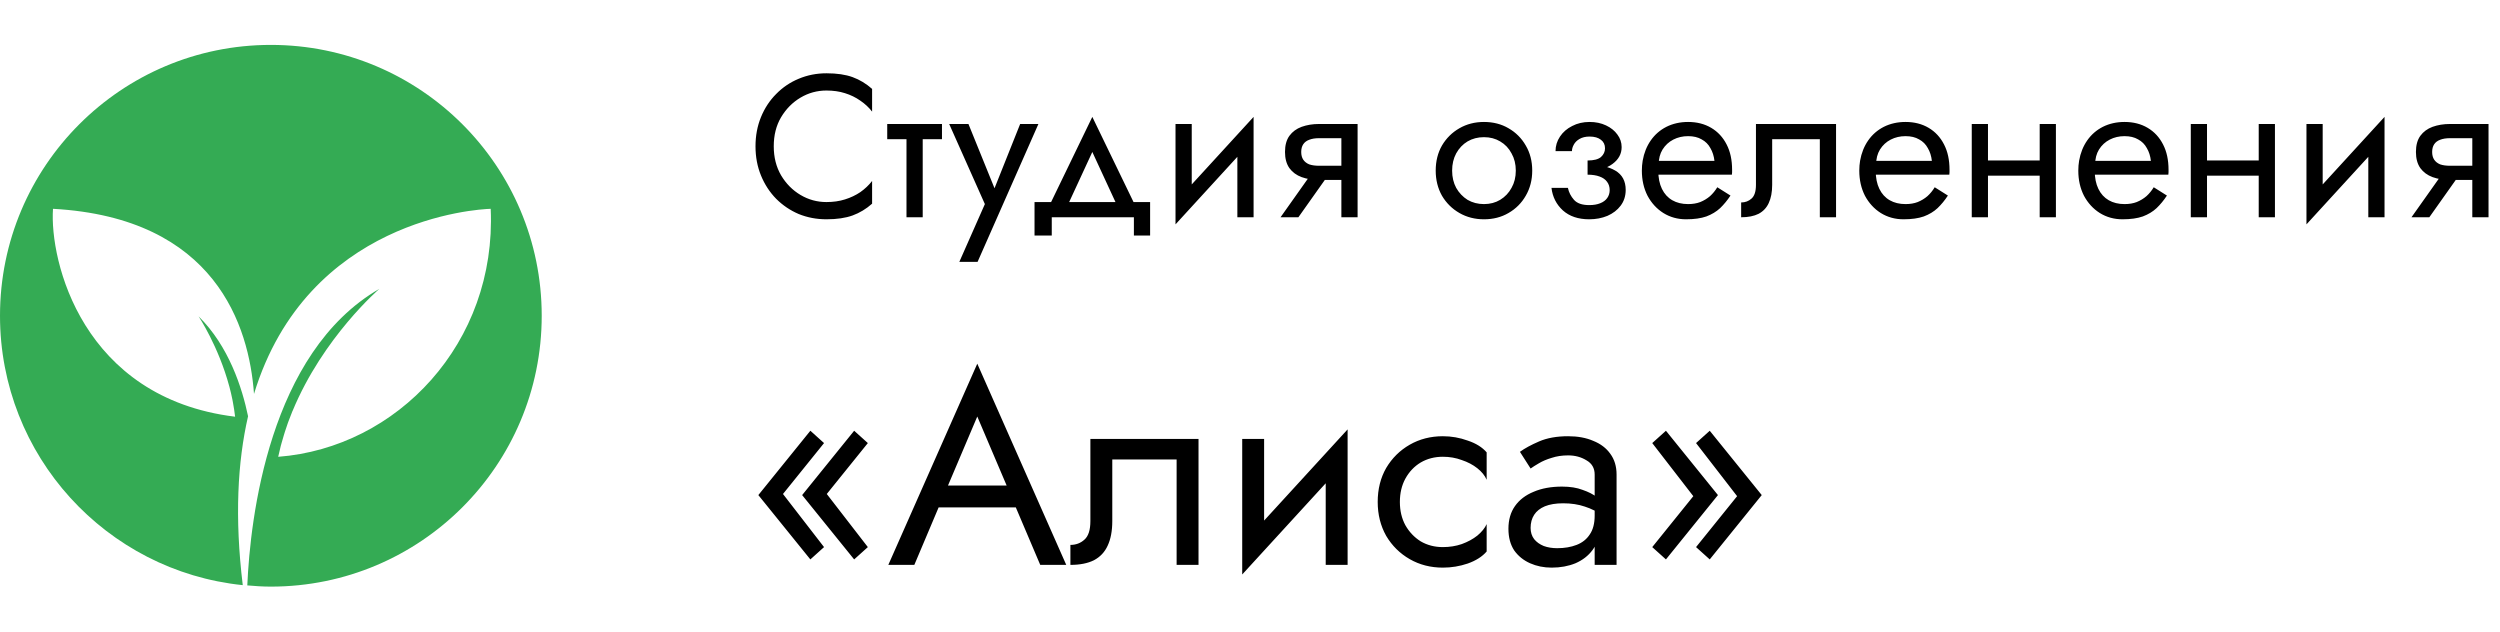
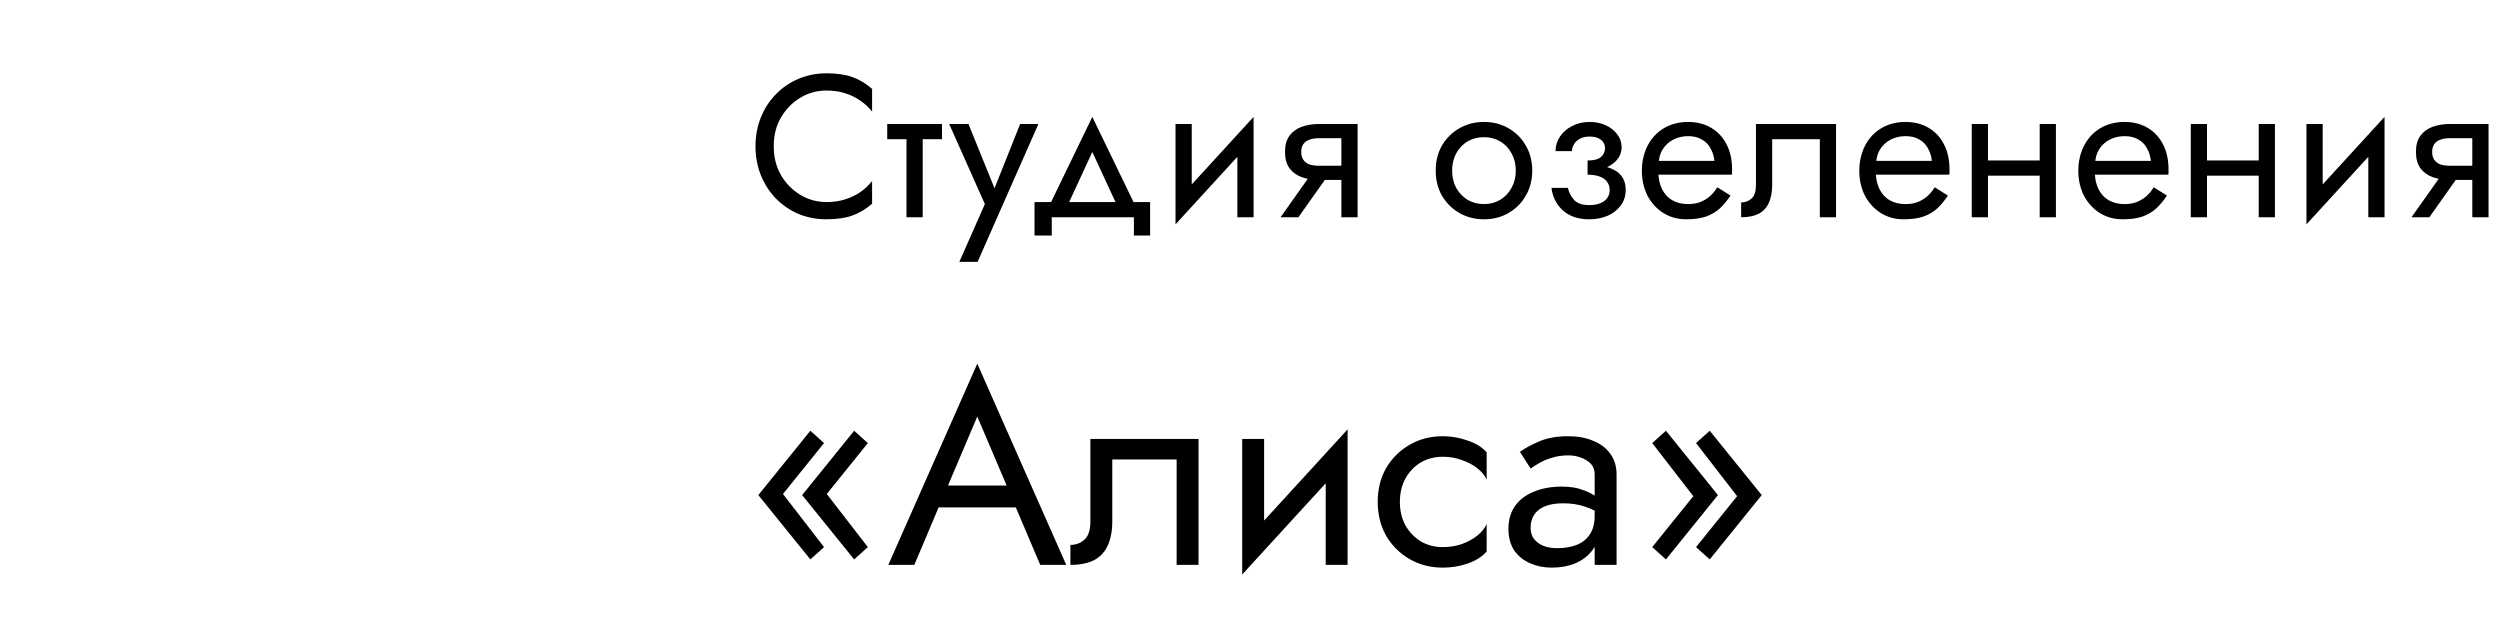
<svg xmlns="http://www.w3.org/2000/svg" width="1726" height="436" viewBox="0 0 1726 436" fill="none">
  <path d="M570.81 341.049L599.16 305.895L589.71 297.39L553.8 341.805L589.71 386.22L599.16 377.715L570.81 341.049ZM540.57 341.049L568.92 305.895L559.47 297.39L523.56 341.805L559.47 386.22L568.92 377.715L540.57 341.049ZM640.129 350.31H710.059L704.389 335.19H645.799L640.129 350.31ZM674.716 287.562L697.396 340.86L698.908 344.64L718.186 390H736.141L674.716 251.085L613.291 390H631.246L650.902 343.506L652.414 340.104L674.716 287.562ZM827.457 303.06H752.802V359.76C752.802 365.934 751.416 370.218 748.644 372.612C745.998 375.006 742.785 376.203 739.005 376.203V390C745.557 390 750.975 388.929 755.259 386.787C759.543 384.519 762.693 381.18 764.709 376.77C766.851 372.234 767.922 366.564 767.922 359.76V317.235H812.337V390H827.457V303.06ZM929.445 318.18L930.39 296.445L858.57 374.88L857.625 396.615L929.445 318.18ZM872.745 303.06H857.625V396.615L872.745 375.825V303.06ZM930.39 296.445L915.27 317.235V390H930.39V296.445ZM966.474 346.53C966.474 340.482 967.734 335.127 970.254 330.465C972.9 325.677 976.428 321.96 980.838 319.314C985.374 316.668 990.477 315.345 996.147 315.345C1000.81 315.345 1005.16 316.101 1009.19 317.613C1013.35 318.999 1016.94 320.889 1019.96 323.283C1022.99 325.677 1025.13 328.323 1026.39 331.221V312.321C1023.36 308.793 1019.02 306.084 1013.35 304.194C1007.8 302.178 1002.07 301.17 996.147 301.17C987.705 301.17 980.082 303.123 973.278 307.029C966.474 310.935 961.056 316.29 957.024 323.094C953.118 329.898 951.165 337.71 951.165 346.53C951.165 355.224 953.118 363.036 957.024 369.966C961.056 376.77 966.474 382.125 973.278 386.031C980.082 389.937 987.705 391.89 996.147 391.89C1002.07 391.89 1007.8 390.945 1013.35 389.055C1019.02 387.039 1023.36 384.267 1026.39 380.739V361.839C1025.13 364.611 1022.99 367.257 1019.96 369.777C1016.94 372.171 1013.35 374.124 1009.19 375.636C1005.16 377.022 1000.81 377.715 996.147 377.715C990.477 377.715 985.374 376.392 980.838 373.746C976.428 370.974 972.9 367.257 970.254 362.595C967.734 357.933 966.474 352.578 966.474 346.53ZM1056.73 364.485C1056.73 360.957 1057.55 357.933 1059.19 355.413C1060.82 352.893 1063.28 350.94 1066.56 349.554C1069.96 348.168 1074.18 347.475 1079.22 347.475C1084.76 347.475 1089.74 348.231 1094.15 349.743C1098.56 351.129 1102.91 353.334 1107.19 356.358V347.475C1106.31 346.341 1104.67 344.892 1102.28 343.128C1099.88 341.238 1096.67 339.6 1092.64 338.214C1088.73 336.702 1084.01 335.946 1078.46 335.946C1070.9 335.946 1064.35 337.143 1058.81 339.537C1053.26 341.805 1048.98 345.081 1045.96 349.365C1042.93 353.649 1041.42 358.878 1041.42 365.052C1041.42 370.974 1042.74 375.951 1045.39 379.983C1048.16 383.889 1051.82 386.85 1056.35 388.866C1060.89 390.882 1065.86 391.89 1071.28 391.89C1077.33 391.89 1082.81 390.882 1087.73 388.866C1092.64 386.724 1096.55 383.7 1099.44 379.794C1102.47 375.762 1103.98 370.974 1103.98 365.43L1100.96 355.98C1100.96 361.398 1099.82 365.745 1097.55 369.021C1095.41 372.297 1092.39 374.691 1088.48 376.203C1084.58 377.715 1080.1 378.471 1075.06 378.471C1071.66 378.471 1068.57 377.967 1065.8 376.959C1063.03 375.825 1060.82 374.25 1059.19 372.234C1057.55 370.092 1056.73 367.509 1056.73 364.485ZM1056.73 323.472C1058.12 322.464 1060.01 321.267 1062.4 319.881C1064.92 318.369 1067.88 317.109 1071.28 316.101C1074.68 314.967 1078.46 314.4 1082.62 314.4C1087.41 314.4 1091.63 315.534 1095.29 317.802C1099.07 319.944 1100.96 323.22 1100.96 327.63V390H1116.08V327.63C1116.08 321.96 1114.63 317.172 1111.73 313.266C1108.96 309.36 1105.05 306.399 1100.01 304.383C1095.1 302.241 1089.3 301.17 1082.62 301.17C1074.81 301.17 1068.13 302.367 1062.59 304.761C1057.04 307.155 1052.63 309.549 1049.36 311.943L1056.73 323.472ZM1169.06 342.561L1140.71 377.715L1150.16 386.22L1186.07 341.805L1150.16 297.39L1140.71 305.895L1169.06 342.561ZM1199.3 342.561L1170.95 377.715L1180.4 386.22L1216.31 341.805L1180.4 297.39L1170.95 305.895L1199.3 342.561Z" fill="black" />
  <path d="M534.2 101C534.2 93.347 535.88 86.673 539.24 80.98C542.693 75.193 547.173 70.667 552.68 67.4C558.187 64.133 564.16 62.5 570.6 62.5C575.267 62.5 579.513 63.107 583.34 64.32C587.26 65.533 590.807 67.26 593.98 69.5C597.153 71.647 599.86 74.167 602.1 77.06V61.38C597.993 57.74 593.513 55.033 588.66 53.26C583.807 51.487 577.787 50.6 570.6 50.6C563.787 50.6 557.393 51.86 551.42 54.38C545.54 56.807 540.36 60.307 535.88 64.88C531.4 69.36 527.9 74.68 525.38 80.84C522.86 87 521.6 93.72 521.6 101C521.6 108.28 522.86 115 525.38 121.16C527.9 127.32 531.4 132.687 535.88 137.26C540.36 141.74 545.54 145.24 551.42 147.76C557.393 150.187 563.787 151.4 570.6 151.4C577.787 151.4 583.807 150.513 588.66 148.74C593.513 146.967 597.993 144.26 602.1 140.62V124.94C599.86 127.833 597.153 130.4 593.98 132.64C590.807 134.787 587.26 136.467 583.34 137.68C579.513 138.893 575.267 139.5 570.6 139.5C564.16 139.5 558.187 137.867 552.68 134.6C547.173 131.333 542.693 126.807 539.24 121.02C535.88 115.233 534.2 108.56 534.2 101ZM612.54 85.6V96.1H650.34V85.6H612.54ZM625.84 88.4V150H637.04V88.4H625.84ZM716.916 85.6H704.316L684.436 135.44L689.056 136L668.616 85.6H655.316L679.956 140.9L662.316 180.8H674.916L716.916 85.6ZM754.137 104.92L773.037 145.8H785.637L754.137 80.7L722.637 145.8H735.237L754.137 104.92ZM782.837 150V162.6H794.037V139.5H714.237V162.6H726.137V150H782.837ZM864.775 96.8L865.475 80.7L812.275 138.8L811.575 154.9L864.775 96.8ZM822.775 85.6H811.575V154.9L822.775 139.5V85.6ZM865.475 80.7L854.275 96.1V150H865.475V80.7ZM896.404 150L920.204 116.4H907.884L884.084 150H896.404ZM937.284 150V85.6H926.084V150H937.284ZM930.704 114.44H910.684C907.977 114.44 905.691 114.113 903.824 113.46C902.051 112.713 900.697 111.64 899.764 110.24C898.831 108.84 898.364 107.067 898.364 104.92C898.364 102.773 898.831 101 899.764 99.6C900.697 98.2 902.051 97.173 903.824 96.52C905.691 95.773 907.977 95.4 910.684 95.4H930.704V85.6H910.684C906.297 85.6 902.284 86.253 898.644 87.56C895.097 88.867 892.297 90.92 890.244 93.72C888.191 96.52 887.164 100.253 887.164 104.92C887.164 109.493 888.191 113.227 890.244 116.12C892.297 118.92 895.097 120.973 898.644 122.28C902.284 123.587 906.297 124.24 910.684 124.24H930.704V114.44ZM991.213 117.8C991.213 124.24 992.659 130.027 995.552 135.16C998.539 140.2 1002.55 144.167 1007.59 147.06C1012.63 149.953 1018.28 151.4 1024.53 151.4C1030.88 151.4 1036.53 149.953 1041.47 147.06C1046.51 144.167 1050.48 140.2 1053.37 135.16C1056.36 130.027 1057.85 124.24 1057.85 117.8C1057.85 111.267 1056.36 105.48 1053.37 100.44C1050.48 95.4 1046.51 91.433 1041.47 88.54C1036.53 85.647 1030.88 84.2 1024.53 84.2C1018.28 84.2 1012.63 85.647 1007.59 88.54C1002.55 91.433 998.539 95.4 995.552 100.44C992.659 105.48 991.213 111.267 991.213 117.8ZM1002.55 117.8C1002.55 113.32 1003.49 109.353 1005.35 105.9C1007.31 102.353 1009.93 99.6 1013.19 97.64C1016.55 95.68 1020.33 94.7 1024.53 94.7C1028.73 94.7 1032.47 95.68 1035.73 97.64C1039.09 99.6 1041.71 102.353 1043.57 105.9C1045.53 109.353 1046.51 113.32 1046.51 117.8C1046.51 122.28 1045.53 126.247 1043.57 129.7C1041.71 133.153 1039.09 135.907 1035.73 137.96C1032.47 139.92 1028.73 140.9 1024.53 140.9C1020.33 140.9 1016.55 139.92 1013.19 137.96C1009.93 135.907 1007.31 133.153 1005.35 129.7C1003.49 126.247 1002.55 122.28 1002.55 117.8ZM1096.06 117.8C1103.43 117.8 1109.17 116.26 1113.28 113.18C1117.48 110.1 1119.58 106.227 1119.58 101.56C1119.58 98.387 1118.6 95.493 1116.64 92.88C1114.77 90.267 1112.16 88.167 1108.8 86.58C1105.44 84.993 1101.66 84.2 1097.46 84.2C1092.98 84.2 1088.96 85.133 1085.42 87C1081.87 88.773 1079.07 91.2 1077.02 94.28C1074.96 97.36 1073.94 100.72 1073.94 104.36H1085.28C1085.28 102.867 1085.7 101.373 1086.54 99.88C1087.38 98.293 1088.68 96.987 1090.46 95.96C1092.32 94.84 1094.66 94.28 1097.46 94.28C1100.82 94.28 1103.43 95.027 1105.3 96.52C1107.16 97.92 1108.1 99.88 1108.1 102.4C1108.1 104.733 1107.16 106.74 1105.3 108.42C1103.43 110.007 1100.35 110.8 1096.06 110.8V117.8ZM1097.18 151.4C1101.75 151.4 1105.95 150.607 1109.78 149.02C1113.6 147.34 1116.64 145.007 1118.88 142.02C1121.21 138.94 1122.38 135.3 1122.38 131.1C1122.38 125.033 1120 120.6 1115.24 117.8C1110.48 115 1104.08 113.6 1096.06 113.6V120.6C1099.32 120.6 1102.08 121.02 1104.32 121.86C1106.65 122.7 1108.38 123.913 1109.5 125.5C1110.71 127.087 1111.32 129 1111.32 131.24C1111.32 133.293 1110.76 135.113 1109.64 136.7C1108.52 138.287 1106.88 139.5 1104.74 140.34C1102.68 141.18 1100.16 141.6 1097.18 141.6C1092.32 141.6 1088.82 140.387 1086.68 137.96C1084.53 135.533 1083.13 132.78 1082.48 129.7H1071.14C1071.88 135.953 1074.5 141.133 1078.98 145.24C1083.55 149.347 1089.62 151.4 1097.18 151.4ZM1140.68 120.6H1195.7C1195.79 120.04 1195.84 119.48 1195.84 118.92C1195.84 118.36 1195.84 117.8 1195.84 117.24C1195.84 110.427 1194.58 104.593 1192.06 99.74C1189.54 94.793 1185.99 90.967 1181.42 88.26C1176.84 85.553 1171.52 84.2 1165.46 84.2C1159.95 84.2 1154.96 85.32 1150.48 87.56C1146.09 89.8 1142.5 92.927 1139.7 96.94C1136.9 100.953 1135.03 105.62 1134.1 110.94C1133.91 112.06 1133.77 113.18 1133.68 114.3C1133.58 115.42 1133.54 116.587 1133.54 117.8C1133.54 124.24 1134.84 130.027 1137.46 135.16C1140.16 140.2 1143.8 144.167 1148.38 147.06C1153.04 149.953 1158.27 151.4 1164.06 151.4C1169.66 151.4 1174.32 150.747 1178.06 149.44C1181.79 148.04 1184.96 146.127 1187.58 143.7C1190.19 141.18 1192.57 138.287 1194.72 135.02L1185.62 129.28C1184.22 131.613 1182.54 133.667 1180.58 135.44C1178.62 137.12 1176.38 138.473 1173.86 139.5C1171.43 140.433 1168.63 140.9 1165.46 140.9C1161.26 140.9 1157.62 140.013 1154.54 138.24C1151.46 136.467 1149.08 133.853 1147.4 130.4C1145.72 126.947 1144.88 122.747 1144.88 117.8L1145.16 113.6C1145.16 109.587 1146.04 106.133 1147.82 103.24C1149.68 100.253 1152.16 97.967 1155.24 96.38C1158.32 94.793 1161.72 94 1165.46 94C1169.19 94 1172.32 94.747 1174.84 96.24C1177.45 97.64 1179.46 99.647 1180.86 102.26C1182.35 104.78 1183.28 107.72 1183.66 111.08H1140.68V120.6ZM1267.61 85.6H1212.31V127.6C1212.31 132.173 1211.28 135.347 1209.23 137.12C1207.27 138.893 1204.89 139.78 1202.09 139.78V150C1206.94 150 1210.95 149.207 1214.13 147.62C1217.3 145.94 1219.63 143.467 1221.13 140.2C1222.71 136.84 1223.51 132.64 1223.51 127.6V96.1H1256.41V150H1267.61V85.6ZM1290.79 120.6H1345.81C1345.91 120.04 1345.95 119.48 1345.95 118.92C1345.95 118.36 1345.95 117.8 1345.95 117.24C1345.95 110.427 1344.69 104.593 1342.17 99.74C1339.65 94.793 1336.11 90.967 1331.53 88.26C1326.96 85.553 1321.64 84.2 1315.57 84.2C1310.07 84.2 1305.07 85.32 1300.59 87.56C1296.21 89.8 1292.61 92.927 1289.81 96.94C1287.01 100.953 1285.15 105.62 1284.21 110.94C1284.03 112.06 1283.89 113.18 1283.79 114.3C1283.7 115.42 1283.65 116.587 1283.65 117.8C1283.65 124.24 1284.96 130.027 1287.57 135.16C1290.28 140.2 1293.92 144.167 1298.49 147.06C1303.16 149.953 1308.39 151.4 1314.17 151.4C1319.77 151.4 1324.44 150.747 1328.17 149.44C1331.91 148.04 1335.08 146.127 1337.69 143.7C1340.31 141.18 1342.69 138.287 1344.83 135.02L1335.73 129.28C1334.33 131.613 1332.65 133.667 1330.69 135.44C1328.73 137.12 1326.49 138.473 1323.97 139.5C1321.55 140.433 1318.75 140.9 1315.57 140.9C1311.37 140.9 1307.73 140.013 1304.65 138.24C1301.57 136.467 1299.19 133.853 1297.51 130.4C1295.83 126.947 1294.99 122.747 1294.99 117.8L1295.27 113.6C1295.27 109.587 1296.16 106.133 1297.93 103.24C1299.8 100.253 1302.27 97.967 1305.35 96.38C1308.43 94.793 1311.84 94 1315.57 94C1319.31 94 1322.43 94.747 1324.95 96.24C1327.57 97.64 1329.57 99.647 1330.97 102.26C1332.47 104.78 1333.4 107.72 1333.77 111.08H1290.79V120.6ZM1367.88 121.3H1415.48V110.8H1367.88V121.3ZM1408.2 85.6V150H1419.4V85.6H1408.2ZM1361.3 85.6V150H1372.5V85.6H1361.3ZM1442 120.6H1497.02C1497.12 120.04 1497.16 119.48 1497.16 118.92C1497.16 118.36 1497.16 117.8 1497.16 117.24C1497.16 110.427 1495.9 104.593 1493.38 99.74C1490.86 94.793 1487.32 90.967 1482.74 88.26C1478.17 85.553 1472.85 84.2 1466.78 84.2C1461.28 84.2 1456.28 85.32 1451.8 87.56C1447.42 89.8 1443.82 92.927 1441.02 96.94C1438.22 100.953 1436.36 105.62 1435.42 110.94C1435.24 112.06 1435.1 113.18 1435 114.3C1434.91 115.42 1434.86 116.587 1434.86 117.8C1434.86 124.24 1436.17 130.027 1438.78 135.16C1441.49 140.2 1445.13 144.167 1449.7 147.06C1454.37 149.953 1459.6 151.4 1465.38 151.4C1470.98 151.4 1475.65 150.747 1479.38 149.44C1483.12 148.04 1486.29 146.127 1488.9 143.7C1491.52 141.18 1493.9 138.287 1496.04 135.02L1486.94 129.28C1485.54 131.613 1483.86 133.667 1481.9 135.44C1479.94 137.12 1477.7 138.473 1475.18 139.5C1472.76 140.433 1469.96 140.9 1466.78 140.9C1462.58 140.9 1458.94 140.013 1455.86 138.24C1452.78 136.467 1450.4 133.853 1448.72 130.4C1447.04 126.947 1446.2 122.747 1446.2 117.8L1446.48 113.6C1446.48 109.587 1447.37 106.133 1449.14 103.24C1451.01 100.253 1453.48 97.967 1456.56 96.38C1459.64 94.793 1463.05 94 1466.78 94C1470.52 94 1473.64 94.747 1476.16 96.24C1478.78 97.64 1480.78 99.647 1482.18 102.26C1483.68 104.78 1484.61 107.72 1484.98 111.08H1442V120.6ZM1519.1 121.3H1566.7V110.8H1519.1V121.3ZM1559.42 85.6V150H1570.62V85.6H1559.42ZM1512.52 85.6V150H1523.72V85.6H1512.52ZM1645.58 96.8L1646.28 80.7L1593.08 138.8L1592.38 154.9L1645.58 96.8ZM1603.58 85.6H1592.38V154.9L1603.58 139.5V85.6ZM1646.28 80.7L1635.08 96.1V150H1646.28V80.7ZM1677.2 150L1701 116.4H1688.68L1664.88 150H1677.2ZM1718.08 150V85.6H1706.88V150H1718.08ZM1711.5 114.44H1691.48C1688.78 114.44 1686.49 114.113 1684.62 113.46C1682.85 112.713 1681.5 111.64 1680.56 110.24C1679.63 108.84 1679.16 107.067 1679.16 104.92C1679.16 102.773 1679.63 101 1680.56 99.6C1681.5 98.2 1682.85 97.173 1684.62 96.52C1686.49 95.773 1688.78 95.4 1691.48 95.4H1711.5V85.6H1691.48C1687.1 85.6 1683.08 86.253 1679.44 87.56C1675.9 88.867 1673.1 90.92 1671.04 93.72C1668.99 96.52 1667.96 100.253 1667.96 104.92C1667.96 109.493 1668.99 113.227 1671.04 116.12C1673.1 118.92 1675.9 120.973 1679.44 122.28C1683.08 123.587 1687.1 124.24 1691.48 124.24H1711.5V114.44Z" fill="black" />
-   <path d="M187 31C83.714 31 0 114.714 0 218C0 314.718 73.442 394.288 167.603 403.986C161.917 357.17 164.033 318.862 171.262 287.387C167.207 267.858 157.993 238.939 137.098 218.397C137.098 218.397 150.852 239.028 158.302 266.756C158.302 266.8 158.346 266.844 158.346 266.888C159.14 269.842 159.845 272.839 160.462 275.925C160.594 276.63 160.727 277.336 160.859 278.085C161.432 281.259 161.961 284.433 162.314 287.695C56.647 274.735 34.12 179.912 36.589 144.161C149 150.377 172.012 225.406 175.362 271.958C212.171 151.391 329.124 144.426 338.778 144.161C342.966 236.823 274.24 309.075 192.07 315.379C192.599 312.867 193.216 310.354 193.833 307.885C194.009 307.136 194.23 306.43 194.45 305.681C194.935 303.918 195.42 302.154 195.993 300.391C196.213 299.642 196.478 298.848 196.698 298.099C197.315 296.159 197.977 294.264 198.638 292.324C198.814 291.883 198.946 291.442 199.123 291.001C199.96 288.709 200.842 286.505 201.724 284.301C201.812 284.124 201.856 283.904 201.944 283.728C201.944 283.728 201.944 283.728 201.988 283.728C223.06 232.768 261.941 199.397 261.941 199.397C185.633 243.48 172.761 358.096 170.733 404.162C176.112 404.647 181.49 405 187 405C290.286 405 374 321.286 374 218C374 114.714 290.286 31 187 31Z" fill="#34AB54" />
</svg>